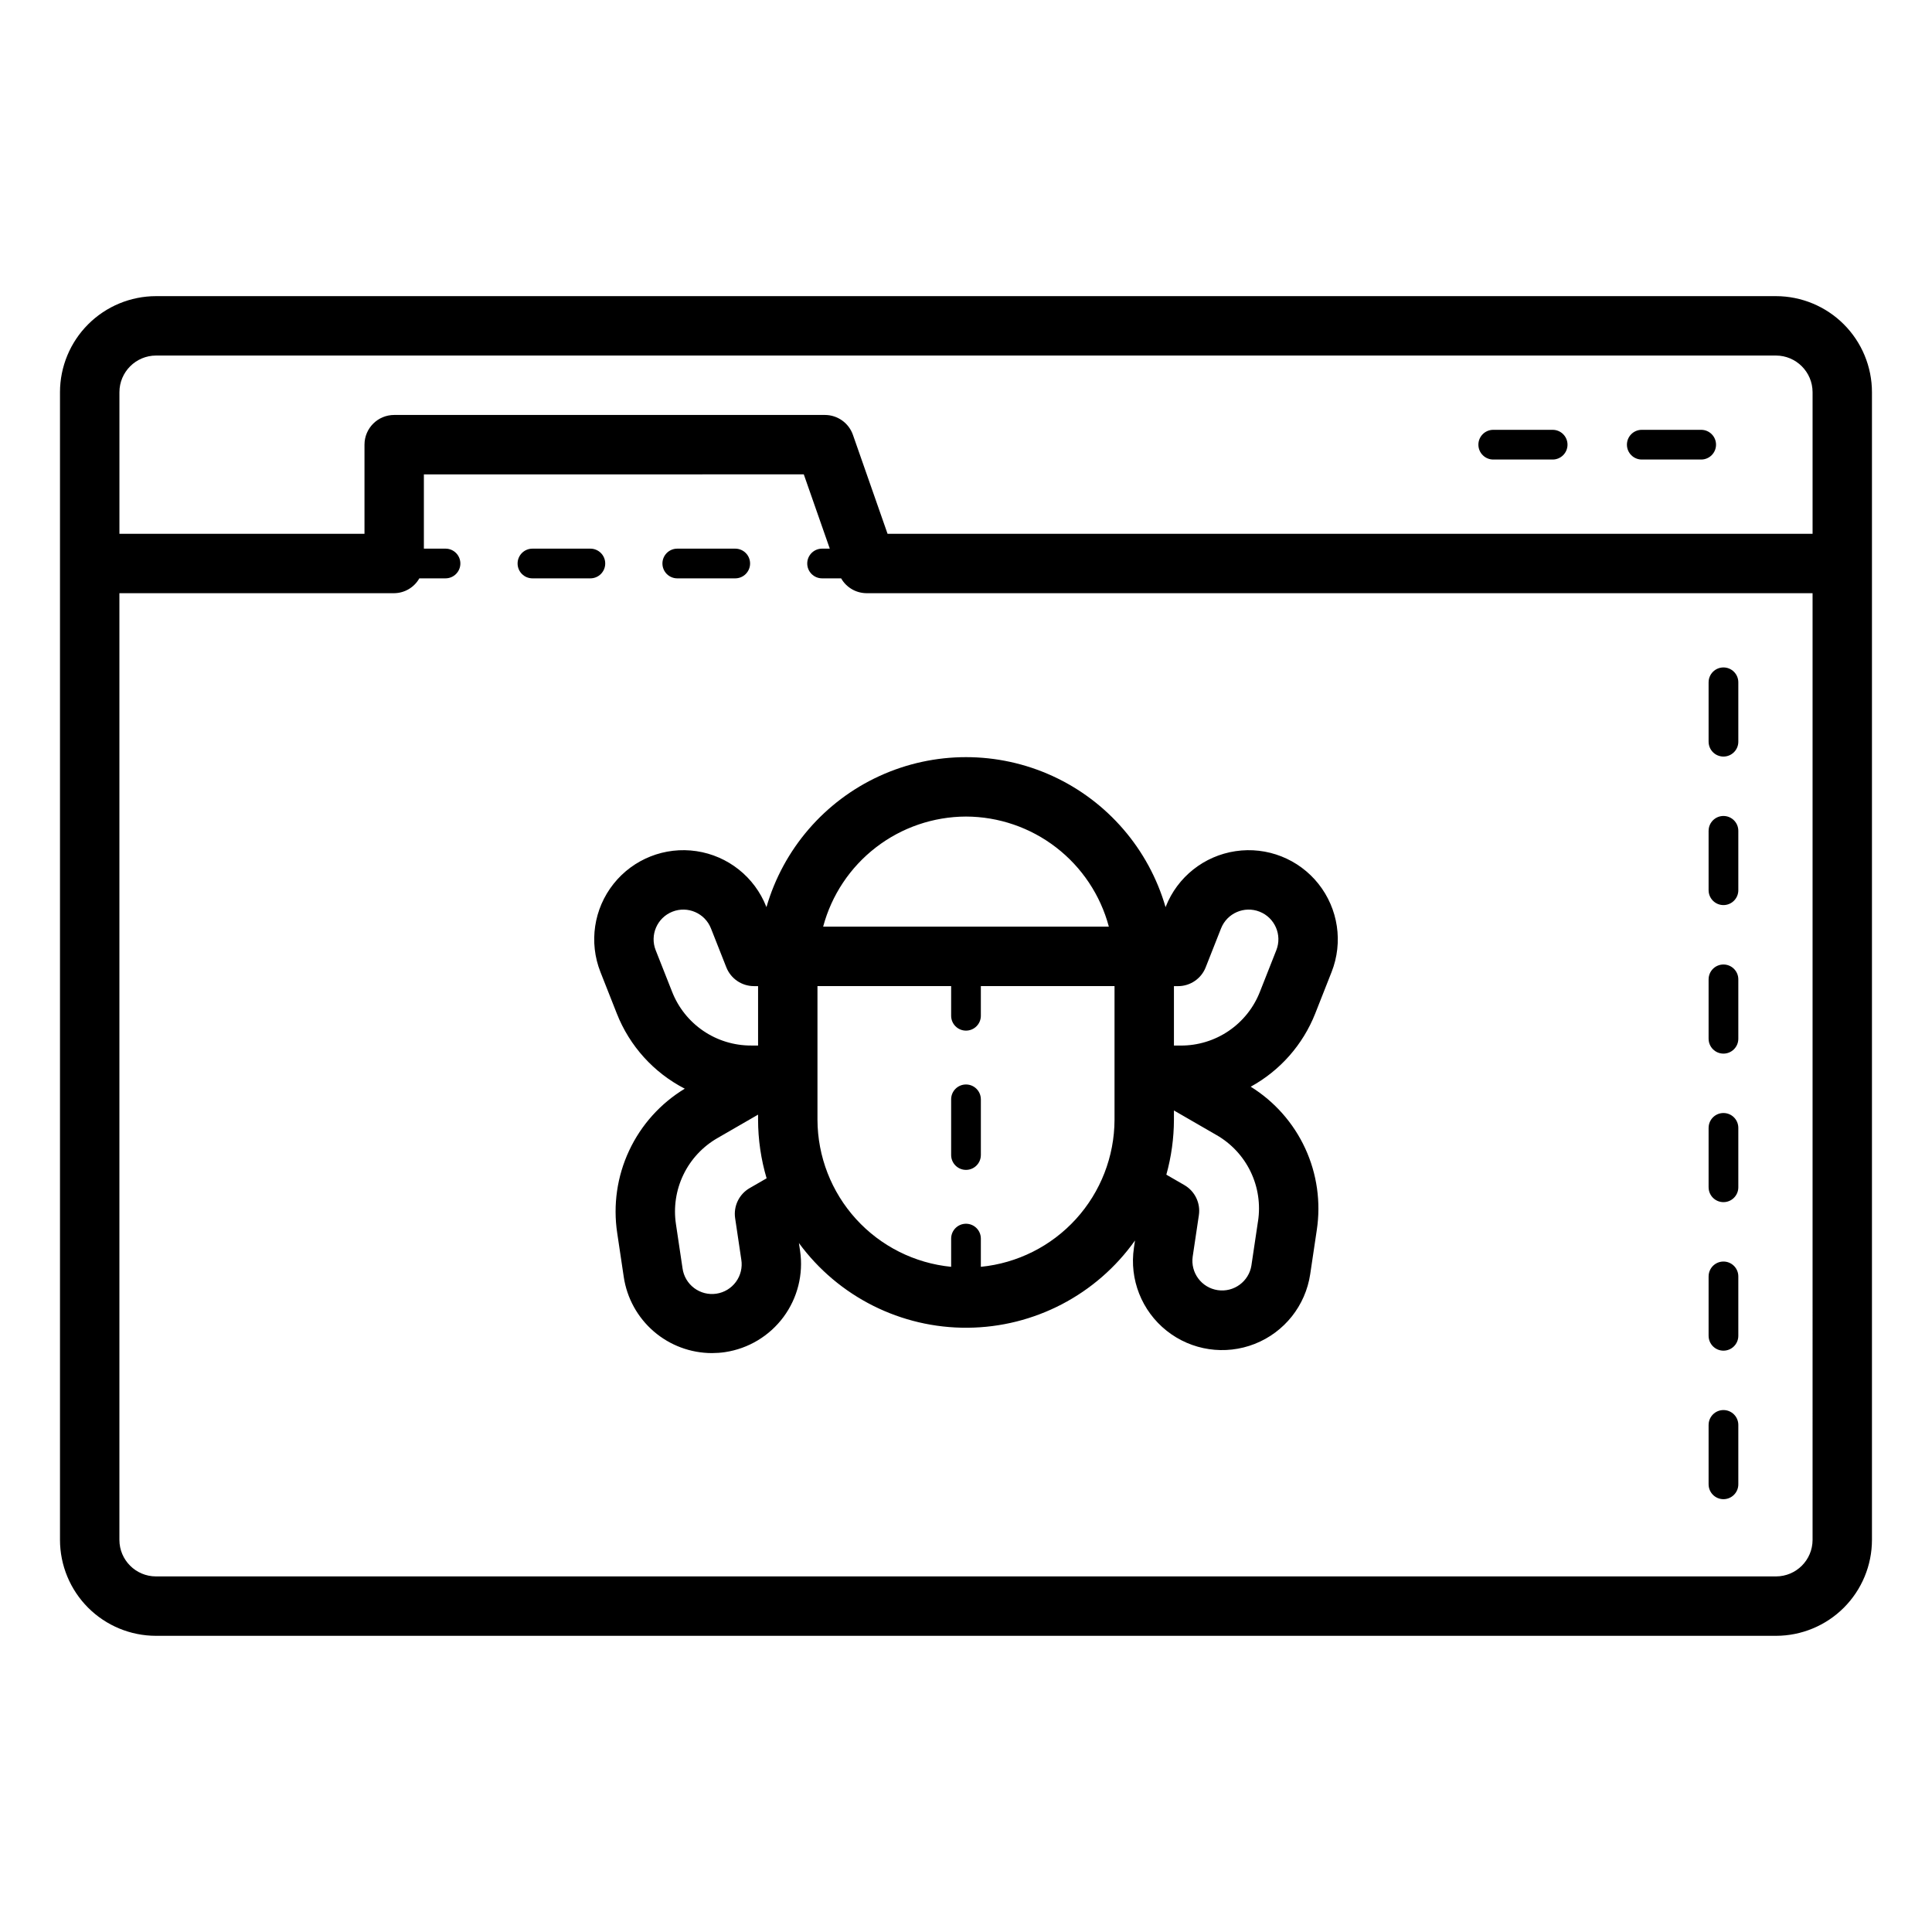
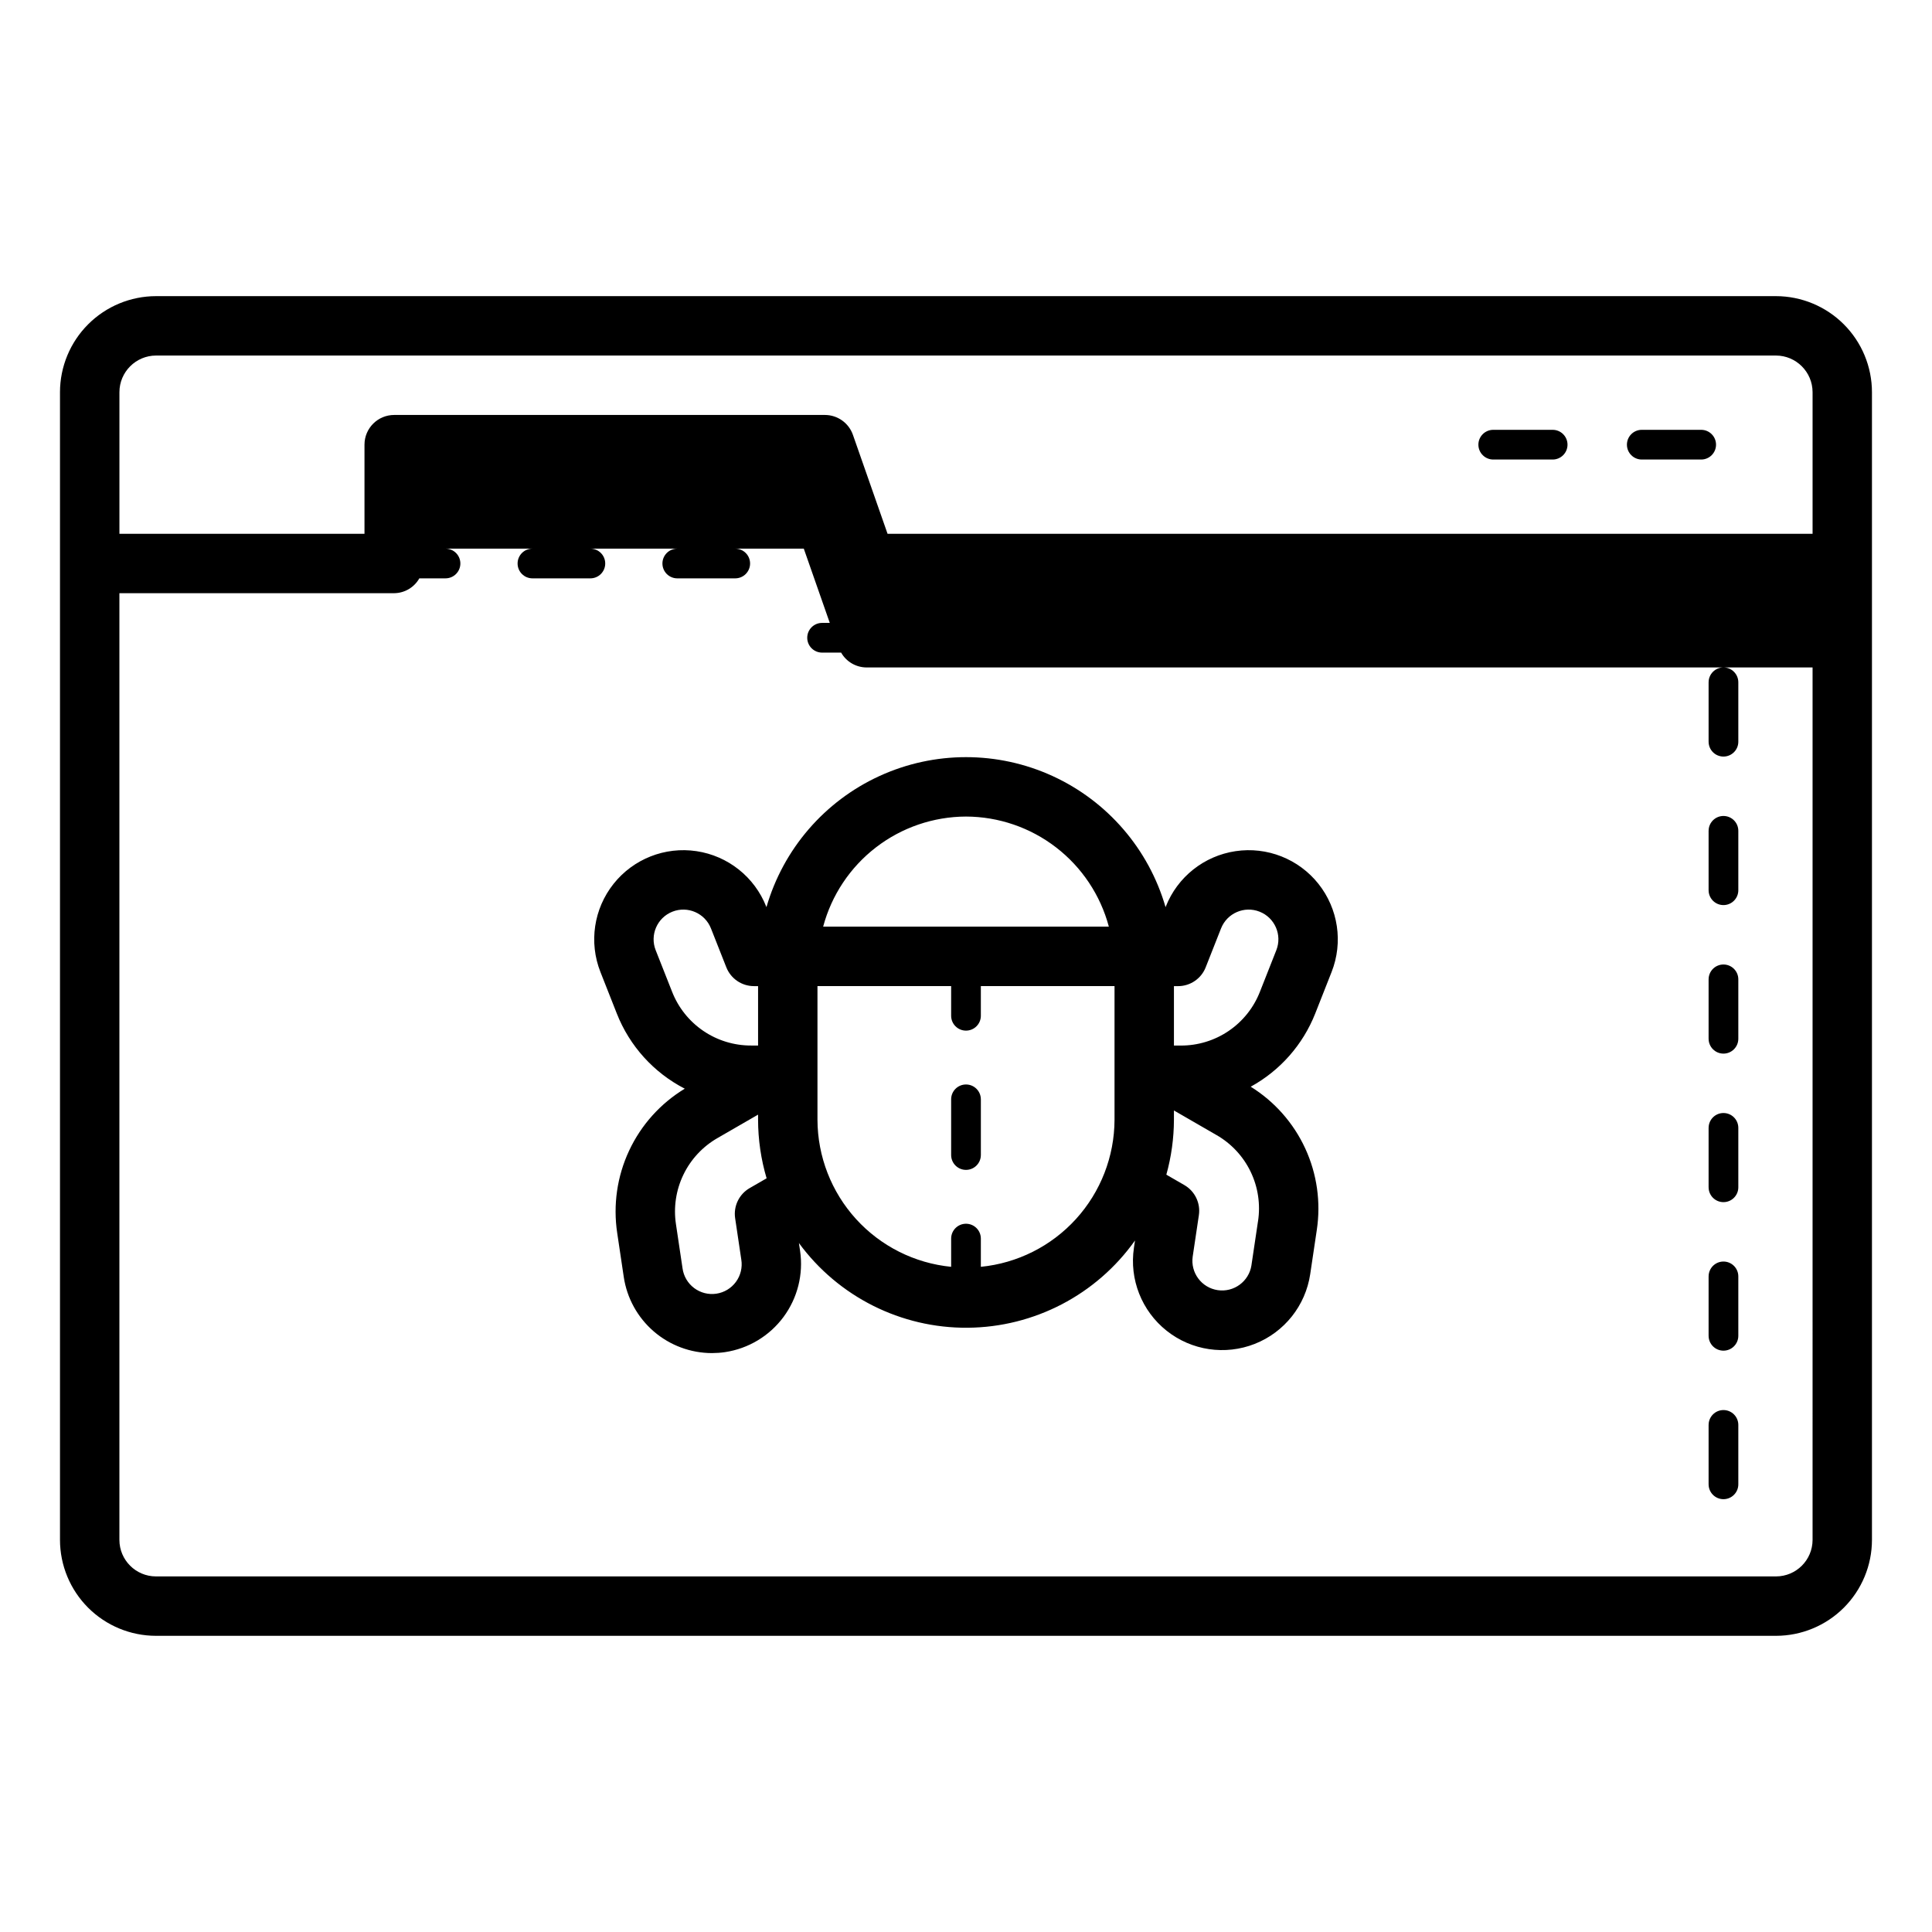
<svg xmlns="http://www.w3.org/2000/svg" fill="#000000" width="800px" height="800px" version="1.1" viewBox="144 144 512 512">
-   <path d="m614.64 222.48h-429.29c-6.75 0.008-13.219 2.691-17.992 7.465-4.769 4.769-7.453 11.242-7.461 17.988v304.15c0.008 6.742 2.688 13.203 7.453 17.973 4.769 4.766 11.23 7.445 17.973 7.453h429.34c6.742-0.008 13.207-2.688 17.973-7.453 4.766-4.769 7.449-11.23 7.453-17.973v-304.15c-0.004-6.746-2.691-13.219-7.461-17.988-4.773-4.773-11.242-7.457-17.992-7.465zm-429.29 15.742h429.29c5.359 0.008 9.703 4.352 9.711 9.711v37.523h-245.14l-9.176-26.215c-1.102-3.156-4.082-5.273-7.43-5.273h-114.14c-4.348 0-7.871 3.523-7.871 7.871v23.617h-64.945v-37.523c0.008-5.359 4.352-9.703 9.711-9.711zm439 313.86c-0.008 5.344-4.336 9.676-9.684 9.684h-429.34c-5.344-0.008-9.676-4.34-9.684-9.684v-250.88h72.816c2.766-0.027 5.305-1.527 6.668-3.934h6.941c2.172 0 3.934-1.762 3.934-3.938 0-2.172-1.762-3.934-3.934-3.934h-5.734v-19.68l100.68-0.004 6.887 19.68h-2.039v0.004c-2.172 0-3.934 1.762-3.934 3.934 0 2.176 1.762 3.938 3.934 3.938h5.047c1.375 2.414 3.934 3.91 6.711 3.934h250.73zm-88.562-290.24c0-2.172 1.766-3.934 3.938-3.934h15.746c2.172 0 3.934 1.762 3.934 3.934 0 2.176-1.762 3.938-3.934 3.938h-15.746c-2.172 0-3.938-1.762-3.938-3.938zm39.359 0h0.004c0-2.172 1.762-3.934 3.934-3.934h15.746c2.172 0 3.934 1.762 3.934 3.934 0 2.176-1.762 3.938-3.934 3.938h-15.746c-2.172 0-3.934-1.762-3.934-3.938zm21.648 157.44v-15.742l0.004-0.004c0-2.172 1.762-3.934 3.934-3.934 2.176 0 3.938 1.762 3.938 3.934v15.746c0 2.172-1.762 3.938-3.938 3.938-2.172 0-3.934-1.766-3.934-3.938zm0-78.719v-15.742l0.004-0.004c0-2.172 1.762-3.938 3.934-3.938 2.176 0 3.938 1.766 3.938 3.938v15.746c0 2.172-1.762 3.934-3.938 3.934-2.172 0-3.934-1.762-3.934-3.934zm0 39.359v-15.742l0.004-0.004c0-2.172 1.762-3.934 3.934-3.934 2.176 0 3.938 1.762 3.938 3.934v15.746c0 2.172-1.762 3.934-3.938 3.934-2.172 0-3.934-1.762-3.934-3.934zm0 78.719v-15.742h0.004c0-2.176 1.762-3.938 3.934-3.938 2.176 0 3.938 1.762 3.938 3.938v15.742c0 2.176-1.762 3.938-3.938 3.938-2.172 0-3.934-1.762-3.934-3.938zm0 78.719v-15.742h0.004c0-2.172 1.762-3.938 3.934-3.938 2.176 0 3.938 1.766 3.938 3.938v15.746c0 2.172-1.762 3.934-3.938 3.934-2.172 0-3.934-1.762-3.934-3.934zm0-39.359v-15.742h0.004c0-2.176 1.762-3.938 3.934-3.938 2.176 0 3.938 1.762 3.938 3.938v15.742c0 2.176-1.762 3.938-3.938 3.938-2.172 0-3.934-1.762-3.934-3.938zm-277.25-204.67h0.004c0-2.172 1.762-3.934 3.938-3.934h15.355c2.176 0 3.938 1.762 3.938 3.934 0 2.176-1.762 3.938-3.938 3.938h-15.355c-1.047 0-2.047-0.414-2.785-1.152-0.738-0.738-1.152-1.742-1.152-2.785zm-19.098 3.938h-15.352 0.008c-2.176 0-3.938-1.762-3.938-3.938 0-2.172 1.762-3.934 3.938-3.934h15.352-0.004c2.176 0 3.938 1.762 3.938 3.934 0 2.176-1.762 3.938-3.938 3.938zm46.668 87.133-0.059-0.148c-3.098-7.848-10.145-13.449-18.492-14.691-8.344-1.242-16.719 2.062-21.969 8.668-5.246 6.606-6.574 15.512-3.477 23.359l4.336 10.992c3.383 8.613 9.789 15.695 18.016 19.93-6.43 3.894-11.559 9.605-14.746 16.414-3.188 6.805-4.285 14.406-3.16 21.836l1.742 11.684c0.844 5.594 3.664 10.699 7.949 14.395 4.285 3.695 9.754 5.731 15.41 5.742 1.164-0.004 2.328-0.086 3.481-0.258 6.191-0.93 11.762-4.281 15.488-9.312 3.727-5.031 5.309-11.336 4.394-17.527l-0.309-2.066v-0.004c10.43 14.23 27.066 22.582 44.707 22.449 17.645-0.137 34.152-8.738 44.363-23.129l-0.293 1.949 0.004 0.004c-1.246 8.344 2.059 16.719 8.664 21.969 6.606 5.254 15.508 6.578 23.359 3.484 7.852-3.094 13.453-10.145 14.695-18.488l1.742-11.691v-0.004c1.113-7.348 0.051-14.863-3.062-21.613-3.113-6.75-8.137-12.438-14.449-16.359 7.789-4.273 13.836-11.137 17.098-19.398l4.336-11c3.094-7.848 1.766-16.754-3.481-23.359-5.25-6.606-13.625-9.91-21.969-8.664-8.348 1.242-15.395 6.844-18.492 14.691l-0.059 0.148c-4.449-15.387-15.383-28.074-29.945-34.75-14.566-6.672-31.312-6.672-45.875 0-14.562 6.676-25.496 19.363-29.949 34.75zm-29.352 11.414v0.004c-1.598-4.047 0.387-8.621 4.434-10.219 4.043-1.594 8.617 0.391 10.215 4.438l4.07 10.312v-0.004c1.188 3.008 4.09 4.984 7.32 4.984h1.094v15.742h-1.82c-4.527 0.02-8.957-1.336-12.699-3.883-3.746-2.551-6.633-6.172-8.277-10.391zm24.906 63.039c-2.797 1.617-4.328 4.777-3.852 7.977l1.633 10.969c0.336 2.078-0.176 4.203-1.418 5.902-1.242 1.695-3.109 2.828-5.191 3.137-2.082 0.312-4.199-0.227-5.883-1.488-1.684-1.262-2.793-3.144-3.078-5.227l-1.742-11.684v-0.004c-0.684-4.477 0.004-9.055 1.973-13.137 1.969-4.078 5.125-7.465 9.059-9.719l10.727-6.191v1.367c0.008 5.25 0.77 10.473 2.262 15.508zm61.266 20.863v-7.477c0-2.176-1.762-3.938-3.934-3.938-2.176 0-3.938 1.762-3.938 3.938v7.477c-9.68-0.953-18.664-5.469-25.207-12.664-6.543-7.199-10.184-16.57-10.219-26.297v-35.438h35.426v7.871c0 2.172 1.762 3.934 3.938 3.934 2.172 0 3.934-1.762 3.934-3.934v-7.871h35.426v35.438c-0.031 9.727-3.672 19.098-10.219 26.297-6.543 7.195-15.523 11.711-25.207 12.664zm73.449-12.086-1.742 11.691h0.004c-0.664 4.277-4.66 7.215-8.941 6.578-4.281-0.637-7.242-4.613-6.629-8.898l1.637-10.969c0.477-3.199-1.051-6.363-3.852-7.981l-4.769-2.754c1.32-4.738 1.996-9.629 2.012-14.543v-2.473l11.258 6.504v-0.004c3.934 2.25 7.09 5.637 9.059 9.715s2.652 8.656 1.969 13.133zm-13.867-67.281 4.07-10.312c1.594-4.043 6.168-6.031 10.211-4.438 4.047 1.594 6.035 6.168 4.438 10.211l-4.336 10.992c-1.645 4.223-4.531 7.844-8.273 10.391-3.746 2.551-8.176 3.902-12.703 3.887h-1.82v-15.742h1.094v-0.004c3.231 0 6.137-1.977 7.32-4.984zm-63.516-39.957c8.637 0.027 17.027 2.898 23.871 8.176 6.844 5.273 11.758 12.656 13.984 21.004h-75.715c2.227-8.348 7.141-15.73 13.984-21.004 6.844-5.277 15.234-8.148 23.875-8.176zm3.938 74.941v14.762l-0.004-0.004c0 2.176-1.762 3.938-3.934 3.938-2.176 0-3.938-1.762-3.938-3.938v-14.762 0.004c0-2.176 1.762-3.938 3.938-3.938 2.172 0 3.934 1.762 3.934 3.938z" />
+   <path d="m614.64 222.48h-429.29c-6.75 0.008-13.219 2.691-17.992 7.465-4.769 4.769-7.453 11.242-7.461 17.988v304.15c0.008 6.742 2.688 13.203 7.453 17.973 4.769 4.766 11.23 7.445 17.973 7.453h429.34c6.742-0.008 13.207-2.688 17.973-7.453 4.766-4.769 7.449-11.23 7.453-17.973v-304.15c-0.004-6.746-2.691-13.219-7.461-17.988-4.773-4.773-11.242-7.457-17.992-7.465zm-429.29 15.742h429.29c5.359 0.008 9.703 4.352 9.711 9.711v37.523h-245.14l-9.176-26.215c-1.102-3.156-4.082-5.273-7.43-5.273h-114.14c-4.348 0-7.871 3.523-7.871 7.871v23.617h-64.945v-37.523c0.008-5.359 4.352-9.703 9.711-9.711zm439 313.86c-0.008 5.344-4.336 9.676-9.684 9.684h-429.34c-5.344-0.008-9.676-4.34-9.684-9.684v-250.88h72.816c2.766-0.027 5.305-1.527 6.668-3.934h6.941c2.172 0 3.934-1.762 3.934-3.938 0-2.172-1.762-3.934-3.934-3.934h-5.734l100.68-0.004 6.887 19.68h-2.039v0.004c-2.172 0-3.934 1.762-3.934 3.934 0 2.176 1.762 3.938 3.934 3.938h5.047c1.375 2.414 3.934 3.91 6.711 3.934h250.73zm-88.562-290.24c0-2.172 1.766-3.934 3.938-3.934h15.746c2.172 0 3.934 1.762 3.934 3.934 0 2.176-1.762 3.938-3.934 3.938h-15.746c-2.172 0-3.938-1.762-3.938-3.938zm39.359 0h0.004c0-2.172 1.762-3.934 3.934-3.934h15.746c2.172 0 3.934 1.762 3.934 3.934 0 2.176-1.762 3.938-3.934 3.938h-15.746c-2.172 0-3.934-1.762-3.934-3.938zm21.648 157.44v-15.742l0.004-0.004c0-2.172 1.762-3.934 3.934-3.934 2.176 0 3.938 1.762 3.938 3.934v15.746c0 2.172-1.762 3.938-3.938 3.938-2.172 0-3.934-1.766-3.934-3.938zm0-78.719v-15.742l0.004-0.004c0-2.172 1.762-3.938 3.934-3.938 2.176 0 3.938 1.766 3.938 3.938v15.746c0 2.172-1.762 3.934-3.938 3.934-2.172 0-3.934-1.762-3.934-3.934zm0 39.359v-15.742l0.004-0.004c0-2.172 1.762-3.934 3.934-3.934 2.176 0 3.938 1.762 3.938 3.934v15.746c0 2.172-1.762 3.934-3.938 3.934-2.172 0-3.934-1.762-3.934-3.934zm0 78.719v-15.742h0.004c0-2.176 1.762-3.938 3.934-3.938 2.176 0 3.938 1.762 3.938 3.938v15.742c0 2.176-1.762 3.938-3.938 3.938-2.172 0-3.934-1.762-3.934-3.938zm0 78.719v-15.742h0.004c0-2.172 1.762-3.938 3.934-3.938 2.176 0 3.938 1.766 3.938 3.938v15.746c0 2.172-1.762 3.934-3.938 3.934-2.172 0-3.934-1.762-3.934-3.934zm0-39.359v-15.742h0.004c0-2.176 1.762-3.938 3.934-3.938 2.176 0 3.938 1.762 3.938 3.938v15.742c0 2.176-1.762 3.938-3.938 3.938-2.172 0-3.934-1.762-3.934-3.938zm-277.25-204.67h0.004c0-2.172 1.762-3.934 3.938-3.934h15.355c2.176 0 3.938 1.762 3.938 3.934 0 2.176-1.762 3.938-3.938 3.938h-15.355c-1.047 0-2.047-0.414-2.785-1.152-0.738-0.738-1.152-1.742-1.152-2.785zm-19.098 3.938h-15.352 0.008c-2.176 0-3.938-1.762-3.938-3.938 0-2.172 1.762-3.934 3.938-3.934h15.352-0.004c2.176 0 3.938 1.762 3.938 3.934 0 2.176-1.762 3.938-3.938 3.938zm46.668 87.133-0.059-0.148c-3.098-7.848-10.145-13.449-18.492-14.691-8.344-1.242-16.719 2.062-21.969 8.668-5.246 6.606-6.574 15.512-3.477 23.359l4.336 10.992c3.383 8.613 9.789 15.695 18.016 19.93-6.43 3.894-11.559 9.605-14.746 16.414-3.188 6.805-4.285 14.406-3.16 21.836l1.742 11.684c0.844 5.594 3.664 10.699 7.949 14.395 4.285 3.695 9.754 5.731 15.41 5.742 1.164-0.004 2.328-0.086 3.481-0.258 6.191-0.93 11.762-4.281 15.488-9.312 3.727-5.031 5.309-11.336 4.394-17.527l-0.309-2.066v-0.004c10.43 14.23 27.066 22.582 44.707 22.449 17.645-0.137 34.152-8.738 44.363-23.129l-0.293 1.949 0.004 0.004c-1.246 8.344 2.059 16.719 8.664 21.969 6.606 5.254 15.508 6.578 23.359 3.484 7.852-3.094 13.453-10.145 14.695-18.488l1.742-11.691v-0.004c1.113-7.348 0.051-14.863-3.062-21.613-3.113-6.75-8.137-12.438-14.449-16.359 7.789-4.273 13.836-11.137 17.098-19.398l4.336-11c3.094-7.848 1.766-16.754-3.481-23.359-5.25-6.606-13.625-9.91-21.969-8.664-8.348 1.242-15.395 6.844-18.492 14.691l-0.059 0.148c-4.449-15.387-15.383-28.074-29.945-34.75-14.566-6.672-31.312-6.672-45.875 0-14.562 6.676-25.496 19.363-29.949 34.75zm-29.352 11.414v0.004c-1.598-4.047 0.387-8.621 4.434-10.219 4.043-1.594 8.617 0.391 10.215 4.438l4.07 10.312v-0.004c1.188 3.008 4.09 4.984 7.32 4.984h1.094v15.742h-1.82c-4.527 0.02-8.957-1.336-12.699-3.883-3.746-2.551-6.633-6.172-8.277-10.391zm24.906 63.039c-2.797 1.617-4.328 4.777-3.852 7.977l1.633 10.969c0.336 2.078-0.176 4.203-1.418 5.902-1.242 1.695-3.109 2.828-5.191 3.137-2.082 0.312-4.199-0.227-5.883-1.488-1.684-1.262-2.793-3.144-3.078-5.227l-1.742-11.684v-0.004c-0.684-4.477 0.004-9.055 1.973-13.137 1.969-4.078 5.125-7.465 9.059-9.719l10.727-6.191v1.367c0.008 5.25 0.77 10.473 2.262 15.508zm61.266 20.863v-7.477c0-2.176-1.762-3.938-3.934-3.938-2.176 0-3.938 1.762-3.938 3.938v7.477c-9.68-0.953-18.664-5.469-25.207-12.664-6.543-7.199-10.184-16.57-10.219-26.297v-35.438h35.426v7.871c0 2.172 1.762 3.934 3.938 3.934 2.172 0 3.934-1.762 3.934-3.934v-7.871h35.426v35.438c-0.031 9.727-3.672 19.098-10.219 26.297-6.543 7.195-15.523 11.711-25.207 12.664zm73.449-12.086-1.742 11.691h0.004c-0.664 4.277-4.66 7.215-8.941 6.578-4.281-0.637-7.242-4.613-6.629-8.898l1.637-10.969c0.477-3.199-1.051-6.363-3.852-7.981l-4.769-2.754c1.32-4.738 1.996-9.629 2.012-14.543v-2.473l11.258 6.504v-0.004c3.934 2.25 7.09 5.637 9.059 9.715s2.652 8.656 1.969 13.133zm-13.867-67.281 4.07-10.312c1.594-4.043 6.168-6.031 10.211-4.438 4.047 1.594 6.035 6.168 4.438 10.211l-4.336 10.992c-1.645 4.223-4.531 7.844-8.273 10.391-3.746 2.551-8.176 3.902-12.703 3.887h-1.82v-15.742h1.094v-0.004c3.231 0 6.137-1.977 7.32-4.984zm-63.516-39.957c8.637 0.027 17.027 2.898 23.871 8.176 6.844 5.273 11.758 12.656 13.984 21.004h-75.715c2.227-8.348 7.141-15.73 13.984-21.004 6.844-5.277 15.234-8.148 23.875-8.176zm3.938 74.941v14.762l-0.004-0.004c0 2.176-1.762 3.938-3.934 3.938-2.176 0-3.938-1.762-3.938-3.938v-14.762 0.004c0-2.176 1.762-3.938 3.938-3.938 2.172 0 3.934 1.762 3.934 3.938z" />
</svg>